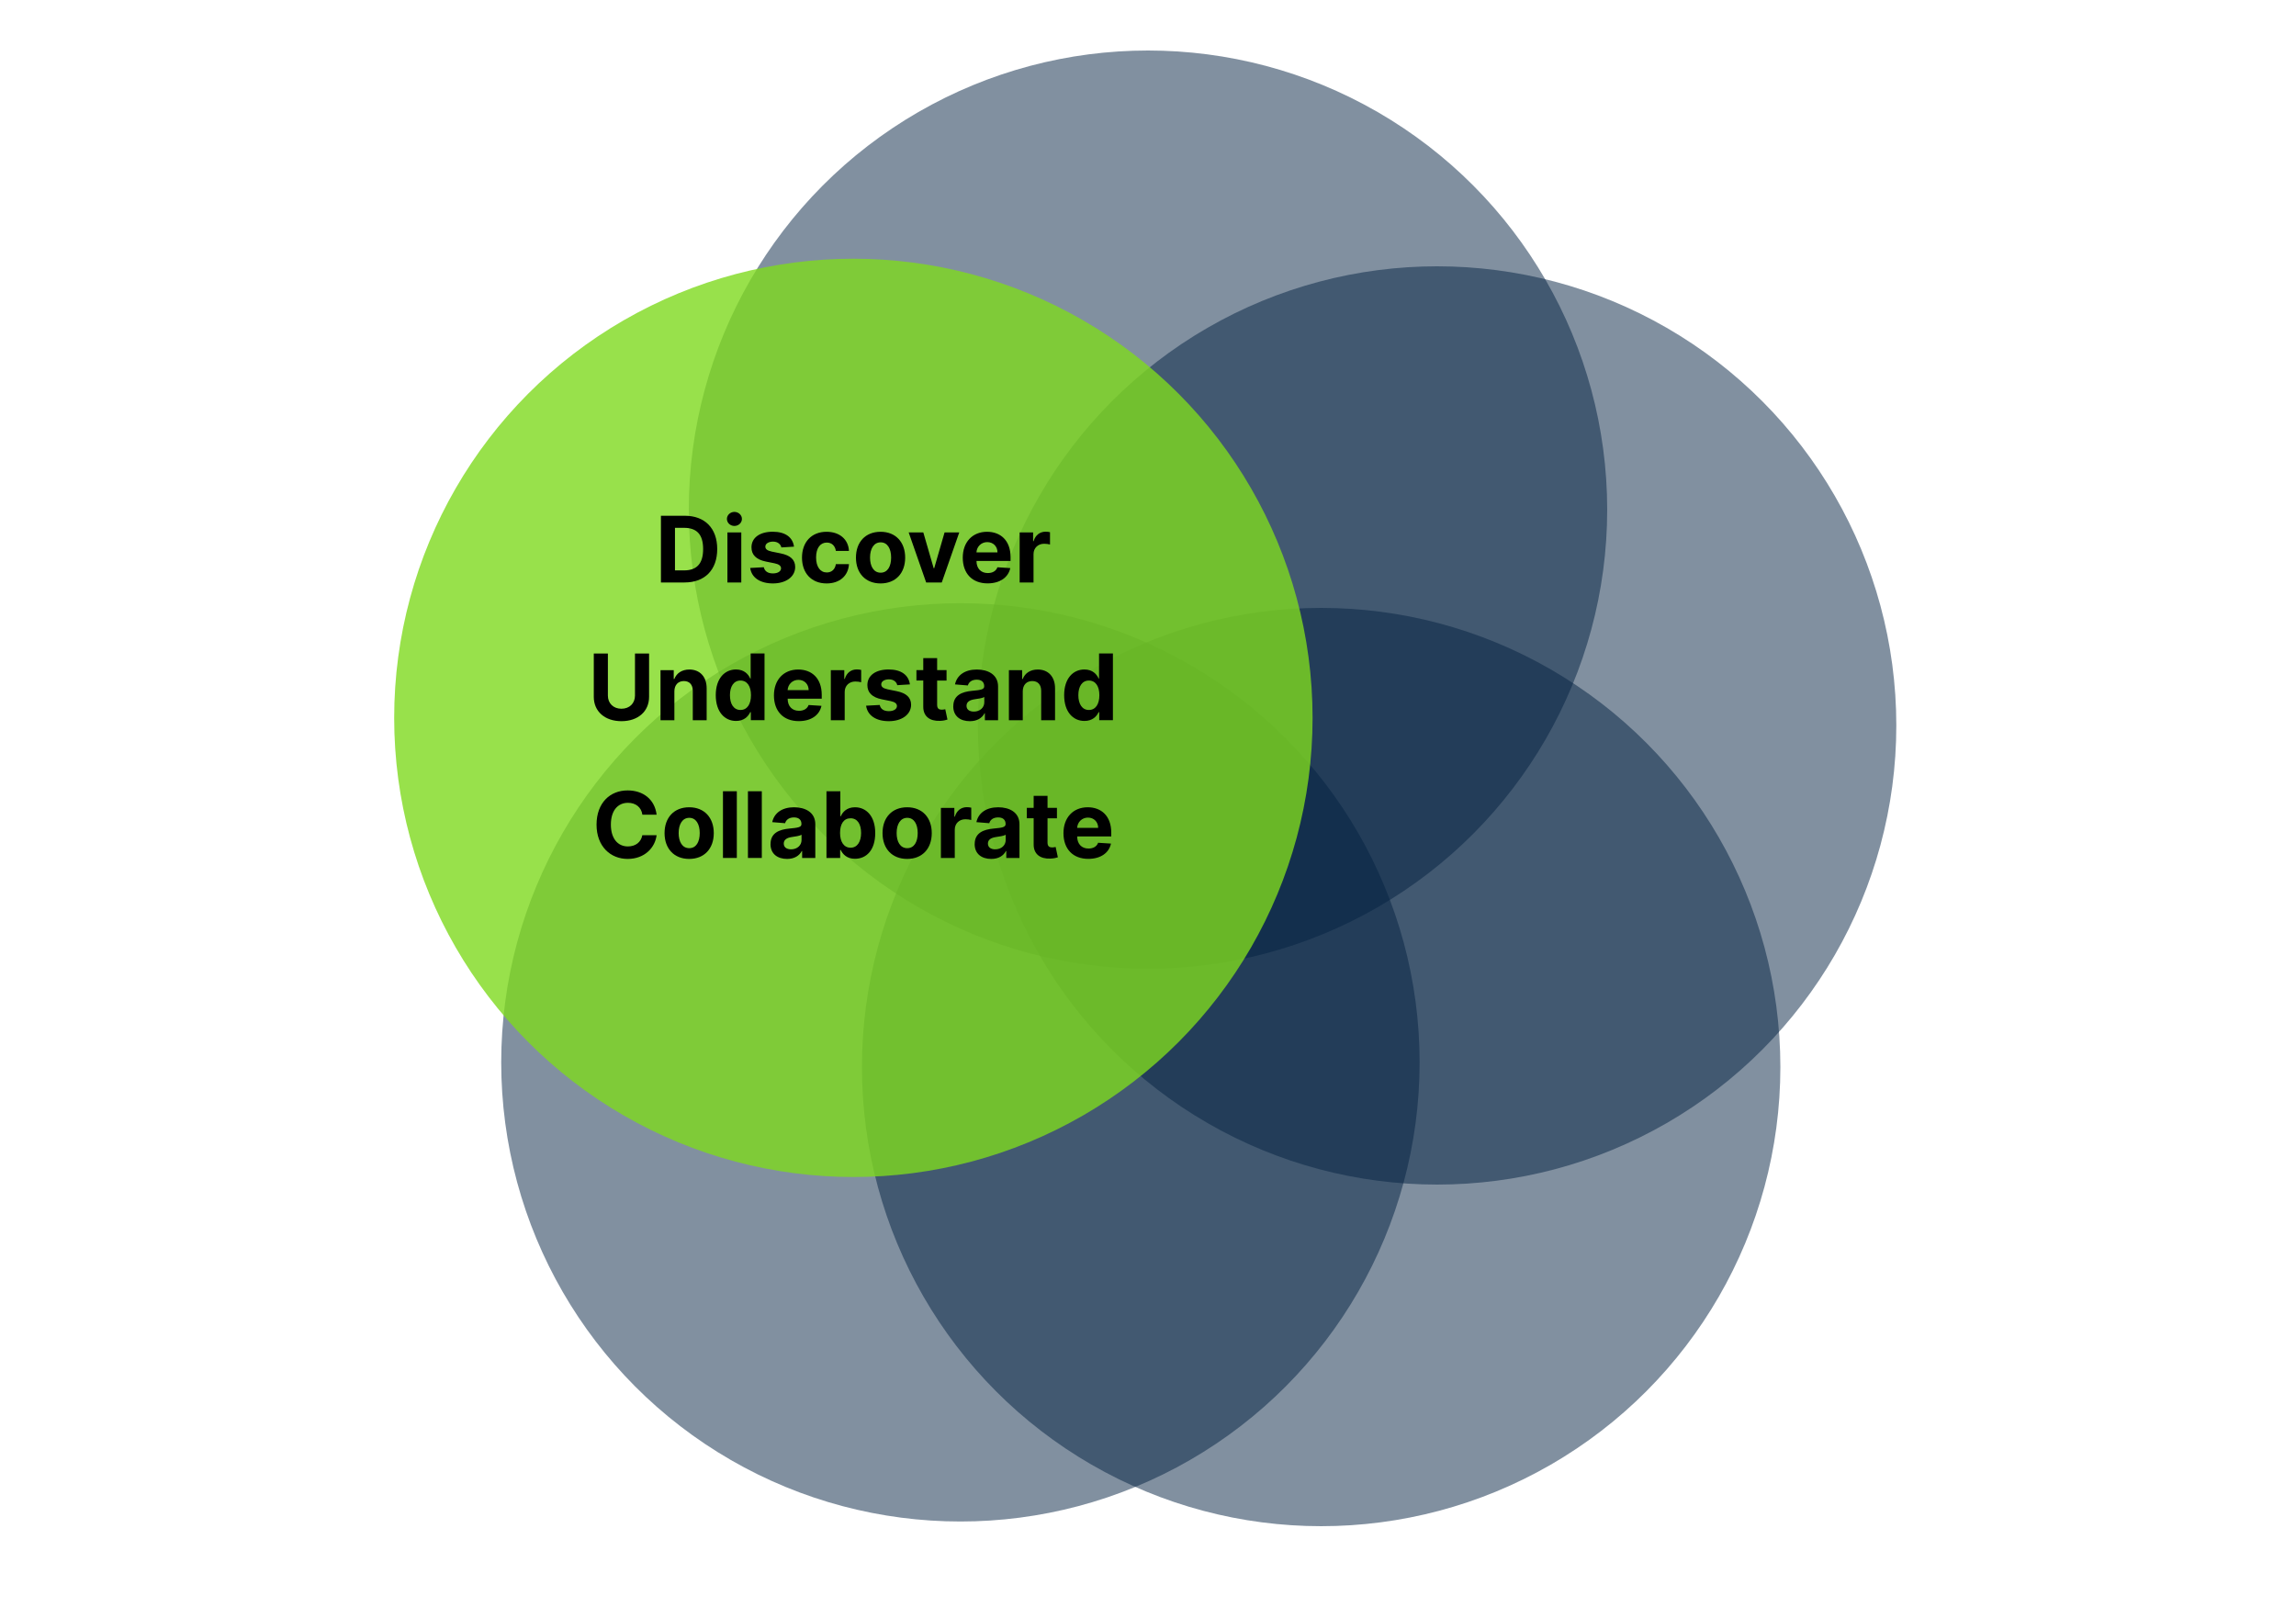
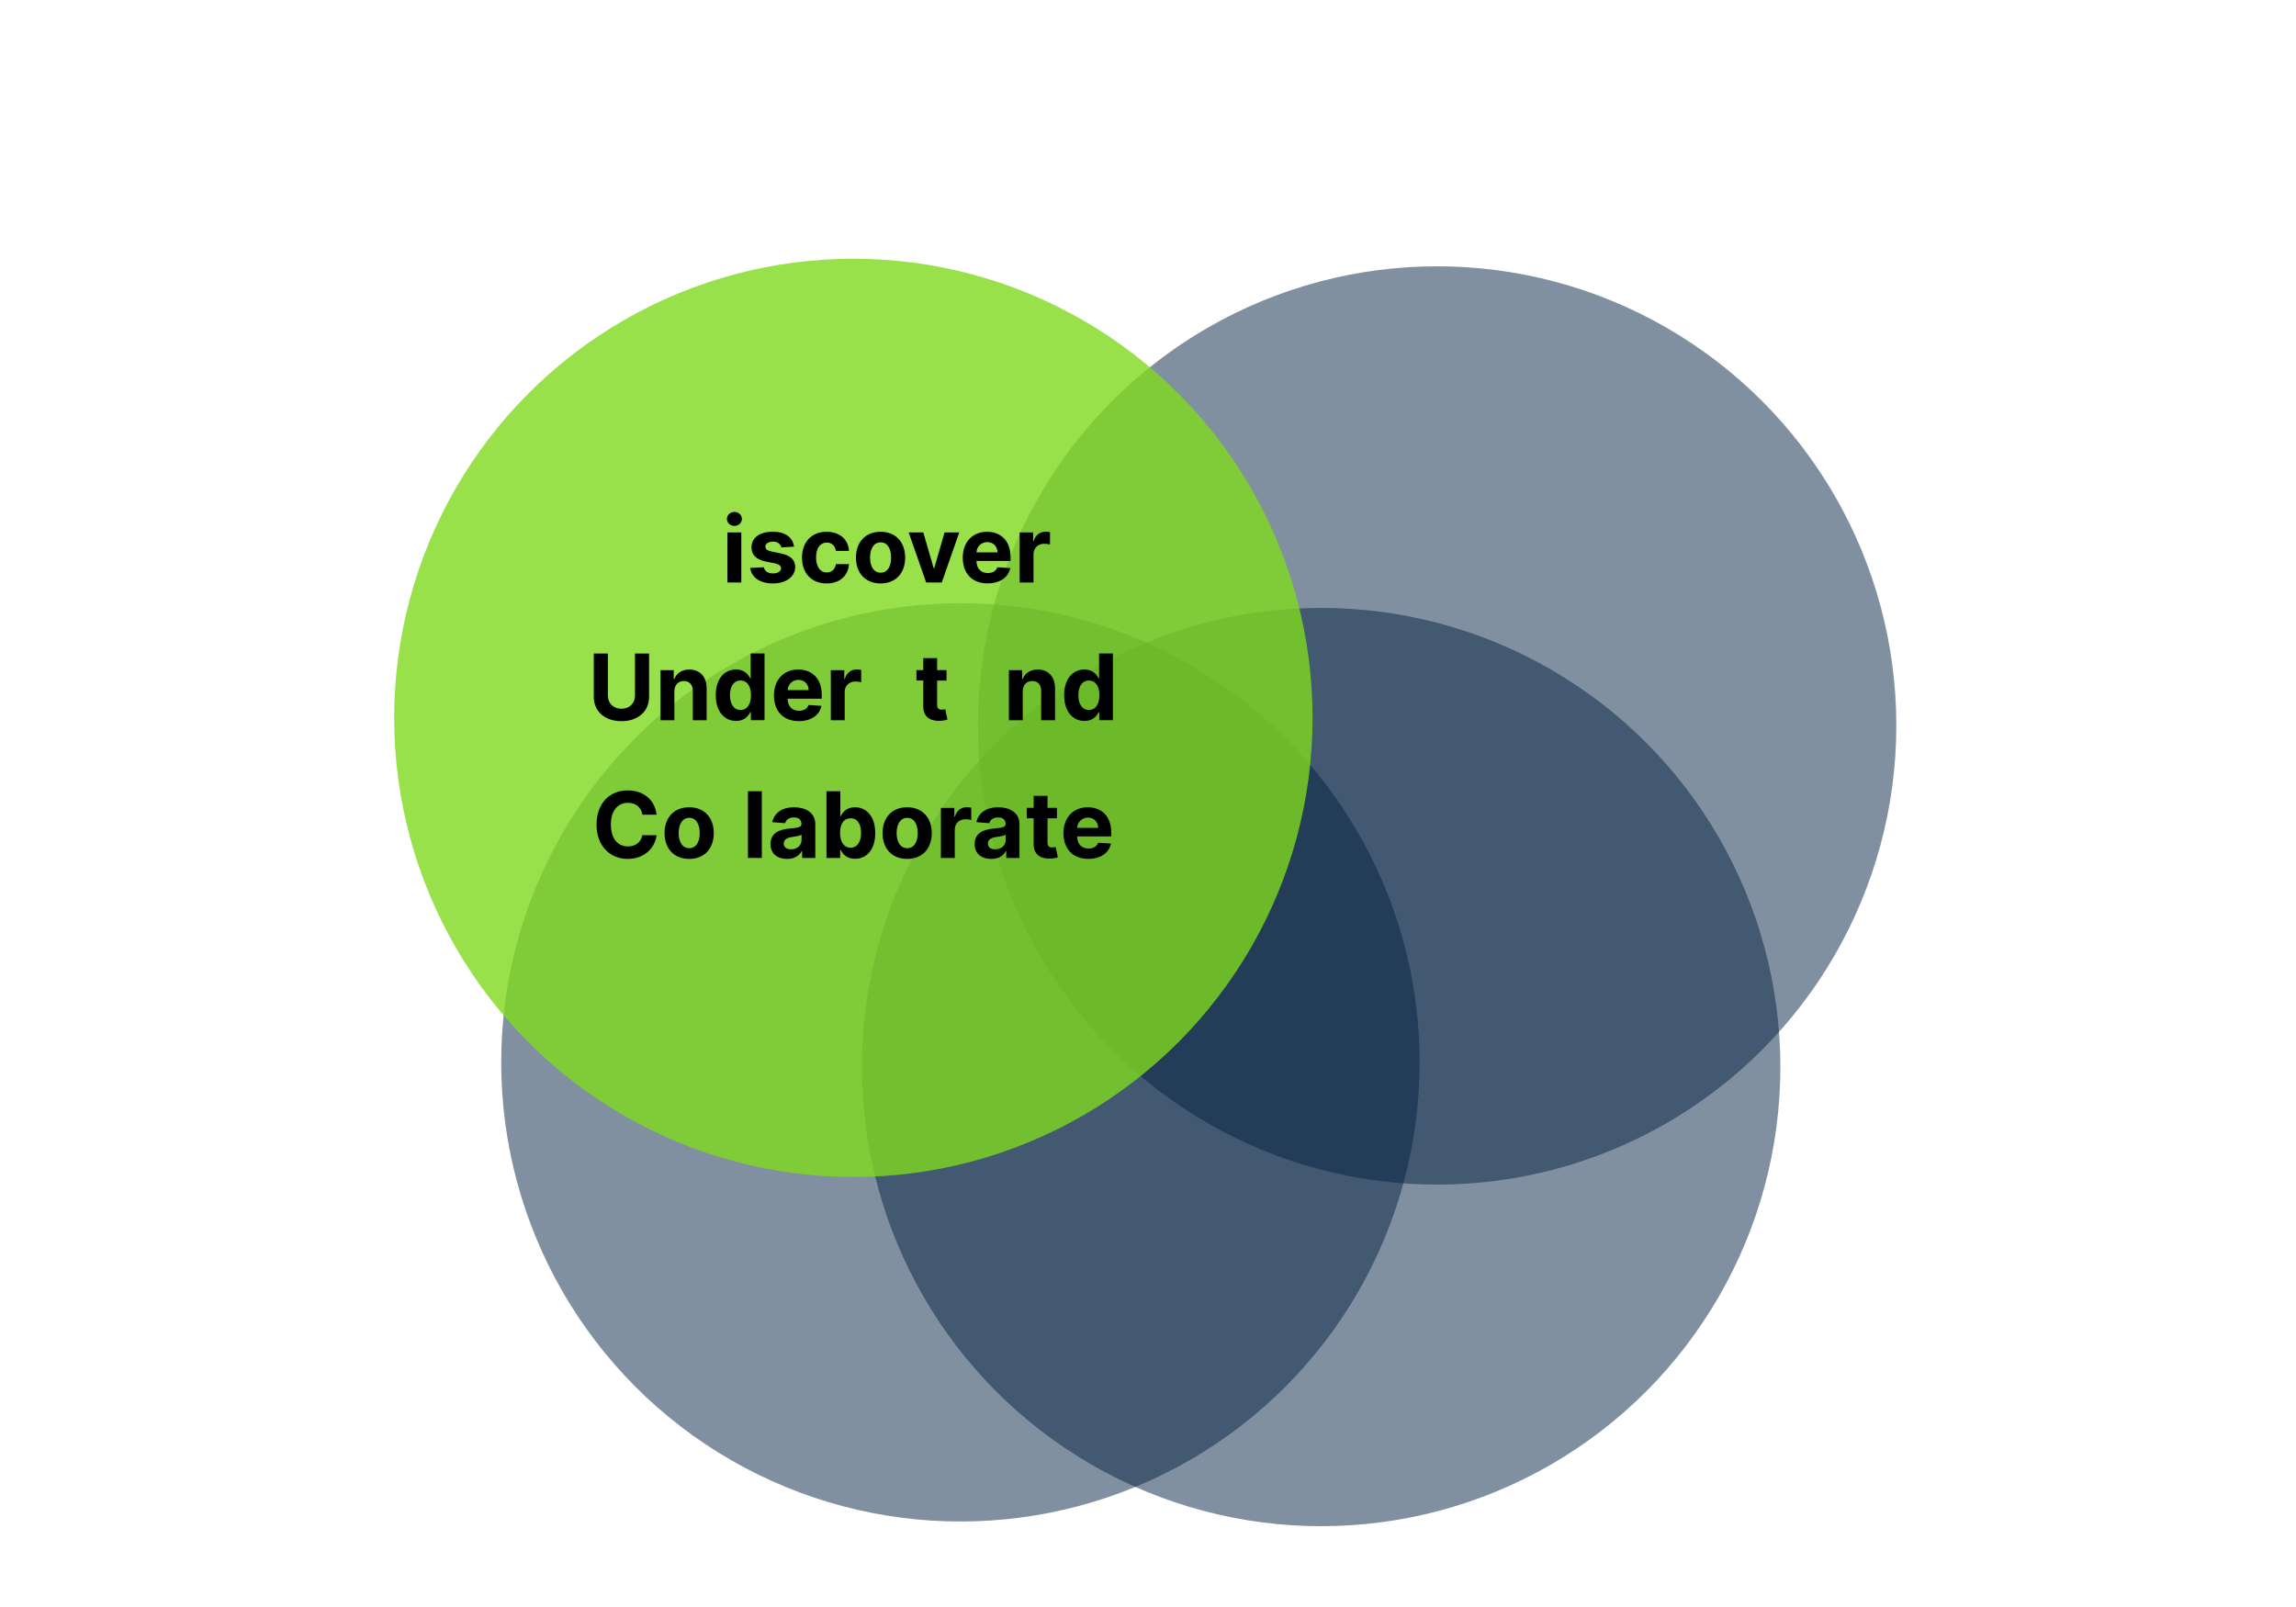
<svg xmlns="http://www.w3.org/2000/svg" viewBox="0 0 500 350">
  <g fill="#052242">
-     <circle cx="250" cy="111" opacity=".5" r="100" />
    <circle cx="209.15" cy="231.38" opacity=".5" r="100" />
    <circle cx="287.71" cy="232.4" opacity=".5" r="100" />
    <circle cx="312.96" cy="158" opacity=".5" r="100" />
  </g>
  <circle cx="185.84" cy="156.35" fill="#7fd91e" opacity=".8" r="100" />
-   <path d="m143.93 126.86v-14.53h5.19c4.38 0 7.07 2.72 7.07 7.25s-2.68 7.28-7.11 7.28zm5.02-2.63c2.73 0 4.17-1.4 4.17-4.65s-1.44-4.62-4.17-4.62h-1.96v9.27h1.95z" />
  <path d="m158.3 113.02c0-.84.74-1.53 1.63-1.53s1.64.69 1.64 1.53-.74 1.53-1.64 1.53-1.63-.69-1.63-1.53zm.11 2.94h3.02v10.9h-3.02z" />
  <path d="m170.16 119.24c-.15-.7-.77-1.28-1.82-1.28-.94 0-1.67.43-1.67 1.08 0 .53.37.87 1.38 1.09l1.97.4c2.11.43 3.14 1.38 3.15 2.95 0 2.15-2.03 3.59-4.85 3.59s-4.66-1.28-4.95-3.37l2.97-.16c.18.89.9 1.35 1.98 1.35s1.76-.46 1.77-1.11c-.01-.55-.45-.89-1.4-1.09l-1.89-.38c-2.13-.43-3.16-1.48-3.15-3.11 0-2.1 1.83-3.39 4.62-3.39s4.37 1.24 4.64 3.25l-2.77.17z" />
  <path d="m174.65 121.45c0-3.34 2.04-5.63 5.35-5.63 2.84 0 4.75 1.65 4.88 4.17h-2.85c-.16-1.09-.87-1.82-1.98-1.82-1.41 0-2.33 1.18-2.33 3.24s.92 3.27 2.33 3.27c1.04 0 1.8-.65 1.98-1.82h2.85c-.14 2.5-1.97 4.21-4.87 4.21-3.36 0-5.36-2.31-5.36-5.62z" />
  <path d="m186.4 121.45c0-3.38 2.06-5.63 5.36-5.63s5.36 2.26 5.36 5.63-2.06 5.62-5.36 5.62-5.36-2.26-5.36-5.62zm7.66-.02c0-1.9-.78-3.31-2.28-3.31s-2.31 1.41-2.31 3.31.78 3.3 2.31 3.3 2.28-1.4 2.28-3.3z" />
  <path d="m205.1 126.86h-3.41l-3.81-10.9h3.19l2.26 7.8h.11l2.26-7.8h3.2l-3.81 10.9z" />
  <path d="m209.66 121.46c0-3.36 2.08-5.64 5.29-5.64 2.88 0 5.12 1.83 5.12 5.53v.83h-7.42c0 1.63.96 2.63 2.47 2.63 1.01 0 1.79-.43 2.09-1.26l2.8.18c-.43 2.02-2.24 3.33-4.94 3.33-3.36 0-5.41-2.16-5.41-5.61zm7.56-1.15c0-1.3-.92-2.24-2.23-2.24s-2.28.99-2.35 2.24z" />
  <path d="m222.05 115.96h2.93v1.9h.11c.4-1.35 1.4-2.06 2.62-2.06.31 0 .68.04.95.11v2.68c-.28-.09-.86-.16-1.28-.16-1.33 0-2.31.92-2.31 2.26v6.17h-3.02z" />
  <path d="m141.35 142.33v9.44c0 3.18-2.41 5.3-6.02 5.3s-6.02-2.12-6.02-5.3v-9.44h3.07v9.17c0 1.66 1.17 2.86 2.95 2.86s2.95-1.2 2.95-2.86v-9.17z" />
  <path d="m146.86 156.86h-3.02v-10.9h2.88v1.92h.13c.49-1.27 1.66-2.06 3.28-2.06 2.27 0 3.76 1.56 3.76 4.1v6.94h-3.02v-6.4c0-1.33-.72-2.13-1.94-2.13s-2.06.82-2.07 2.23z" />
  <path d="m155.87 151.42c0-3.75 2.02-5.61 4.41-5.61 1.82 0 2.7 1.08 3.1 1.97h.09v-5.46h3.02v14.53h-2.98v-1.75h-.13c-.42.91-1.33 1.92-3.09 1.92-2.48 0-4.42-1.97-4.42-5.61zm7.67-.01c0-1.94-.82-3.19-2.29-3.19s-2.29 1.3-2.29 3.19.81 3.22 2.29 3.22 2.29-1.28 2.29-3.22z" />
  <path d="m168.54 151.46c0-3.36 2.08-5.64 5.29-5.64 2.88 0 5.12 1.83 5.12 5.53v.83h-7.42c0 1.63.96 2.63 2.47 2.63 1.01 0 1.79-.43 2.09-1.26l2.8.18c-.43 2.02-2.24 3.33-4.94 3.33-3.36 0-5.41-2.16-5.41-5.61zm7.56-1.15c0-1.3-.92-2.24-2.23-2.24s-2.28.99-2.35 2.24z" />
  <path d="m180.93 145.96h2.93v1.9h.11c.4-1.35 1.4-2.06 2.62-2.06.31 0 .68.04.95.11v2.68c-.28-.09-.86-.16-1.28-.16-1.33 0-2.31.92-2.31 2.26v6.17h-3.02z" />
-   <path d="m195.4 149.24c-.15-.7-.77-1.28-1.82-1.28-.94 0-1.67.43-1.67 1.08 0 .53.37.87 1.38 1.09l1.97.4c2.11.43 3.14 1.38 3.15 2.95 0 2.15-2.03 3.59-4.85 3.59s-4.66-1.28-4.95-3.37l2.97-.16c.18.89.9 1.35 1.98 1.35s1.76-.46 1.77-1.11c-.01-.55-.45-.89-1.4-1.09l-1.89-.38c-2.13-.43-3.16-1.48-3.15-3.11 0-2.1 1.83-3.39 4.62-3.39s4.37 1.24 4.64 3.25l-2.77.17z" />
  <path d="m206.13 148.23h-2.05v5.28c0 .84.42 1.06 1.02 1.06.28 0 .6-.07.75-.1l.48 2.25c-.31.1-.86.26-1.64.28-2.19.09-3.65-.97-3.63-3.1v-5.68h-1.49v-2.27h1.49v-2.61h3.02v2.61h2.05v2.27z" />
-   <path d="m207.6 153.82c0-2.43 1.94-3.16 4.09-3.36 1.89-.18 2.64-.28 2.64-.98v-.04c0-.89-.59-1.41-1.62-1.41-1.09 0-1.73.53-1.94 1.26l-2.8-.23c.42-1.99 2.14-3.24 4.75-3.24 2.43 0 4.63 1.09 4.63 3.69v7.35h-2.87v-1.51h-.08c-.53 1.01-1.58 1.72-3.19 1.72-2.08 0-3.62-1.09-3.62-3.25zm6.75-.85v-1.16c-.36.24-1.44.4-2.1.49-1.06.15-1.77.57-1.77 1.42s.67 1.26 1.6 1.26c1.33 0 2.27-.87 2.27-2.02z" />
  <path d="m222.73 156.86h-3.02v-10.9h2.88v1.92h.13c.49-1.27 1.66-2.06 3.28-2.06 2.27 0 3.76 1.56 3.76 4.1v6.94h-3.02v-6.4c0-1.33-.72-2.13-1.94-2.13s-2.06.82-2.07 2.23z" />
  <path d="m231.74 151.42c0-3.75 2.02-5.61 4.41-5.61 1.82 0 2.7 1.08 3.1 1.97h.09v-5.46h3.02v14.53h-2.98v-1.75h-.13c-.42.91-1.33 1.92-3.09 1.92-2.48 0-4.42-1.97-4.42-5.61zm7.67-.01c0-1.94-.82-3.19-2.29-3.19s-2.29 1.3-2.29 3.19.81 3.22 2.29 3.22 2.29-1.28 2.29-3.22z" />
  <path d="m139.89 177.42c-.23-1.6-1.45-2.57-3.13-2.57-2.25 0-3.73 1.72-3.73 4.75s1.5 4.75 3.7 4.75c1.64 0 2.86-.89 3.15-2.45h3.11c-.33 2.69-2.58 5.17-6.31 5.17s-6.77-2.72-6.77-7.46 2.93-7.46 6.77-7.46c3.36 0 5.9 1.93 6.31 5.29h-3.11z" />
  <path d="m144.72 181.45c0-3.38 2.06-5.63 5.36-5.63s5.36 2.26 5.36 5.63-2.06 5.62-5.36 5.62-5.36-2.26-5.36-5.62zm7.66-.02c0-1.9-.78-3.31-2.28-3.31s-2.31 1.41-2.31 3.31.78 3.3 2.31 3.3 2.28-1.4 2.28-3.3z" />
-   <path d="m160.46 186.86h-3.02v-14.53h3.02z" />
  <path d="m165.9 186.86h-3.02v-14.53h3.02z" />
  <path d="m167.8 183.82c0-2.43 1.94-3.16 4.09-3.36 1.89-.18 2.64-.28 2.64-.98v-.04c0-.89-.59-1.41-1.62-1.41-1.09 0-1.73.53-1.94 1.26l-2.8-.23c.42-1.99 2.14-3.24 4.75-3.24 2.43 0 4.63 1.09 4.63 3.69v7.35h-2.87v-1.51h-.08c-.53 1.01-1.58 1.72-3.19 1.72-2.08 0-3.62-1.09-3.62-3.25zm6.75-.85v-1.16c-.36.24-1.44.4-2.1.49-1.06.15-1.77.57-1.77 1.42s.67 1.26 1.6 1.26c1.33 0 2.27-.87 2.27-2.02z" />
  <path d="m179.98 172.33h3.02v5.46h.09c.4-.89 1.28-1.97 3.1-1.97 2.39 0 4.41 1.86 4.41 5.61s-1.94 5.61-4.42 5.61c-1.76 0-2.67-1.01-3.09-1.92h-.13v1.75h-2.98v-14.53zm5.25 12.3c1.48 0 2.29-1.32 2.29-3.22s-.79-3.19-2.29-3.19-2.29 1.24-2.29 3.19.84 3.22 2.29 3.22z" />
  <path d="m192.19 181.45c0-3.38 2.06-5.63 5.36-5.63s5.36 2.26 5.36 5.63-2.06 5.62-5.36 5.62-5.36-2.26-5.36-5.62zm7.66-.02c0-1.9-.78-3.31-2.28-3.31s-2.31 1.41-2.31 3.31.78 3.3 2.31 3.3 2.28-1.4 2.28-3.3z" />
  <path d="m204.9 175.96h2.93v1.9h.11c.4-1.35 1.4-2.06 2.62-2.06.31 0 .68.04.95.11v2.68c-.28-.09-.86-.16-1.28-.16-1.33 0-2.31.92-2.31 2.26v6.17h-3.02z" />
  <path d="m212.26 183.82c0-2.43 1.94-3.16 4.09-3.36 1.89-.18 2.64-.28 2.64-.98v-.04c0-.89-.59-1.41-1.62-1.41-1.09 0-1.73.53-1.94 1.26l-2.8-.23c.42-1.99 2.14-3.24 4.75-3.24 2.43 0 4.63 1.09 4.63 3.69v7.35h-2.87v-1.51h-.08c-.53 1.01-1.58 1.72-3.19 1.72-2.08 0-3.62-1.09-3.62-3.25zm6.75-.85v-1.16c-.36.24-1.44.4-2.1.49-1.06.15-1.77.57-1.77 1.42s.67 1.26 1.6 1.26c1.33 0 2.27-.87 2.27-2.02z" />
  <path d="m230.17 178.23h-2.05v5.28c0 .84.42 1.06 1.02 1.06.28 0 .6-.07.75-.1l.48 2.25c-.31.1-.86.26-1.64.28-2.19.09-3.65-.97-3.63-3.1v-5.68h-1.49v-2.27h1.49v-2.61h3.02v2.61h2.05v2.27z" />
  <path d="m231.59 181.46c0-3.36 2.08-5.64 5.29-5.64 2.88 0 5.12 1.83 5.12 5.53v.83h-7.42c0 1.63.96 2.63 2.47 2.63 1.01 0 1.79-.43 2.09-1.26l2.8.18c-.43 2.02-2.24 3.33-4.94 3.33-3.36 0-5.41-2.16-5.41-5.61zm7.56-1.15c0-1.3-.92-2.24-2.23-2.24s-2.28.99-2.35 2.24z" />
</svg>